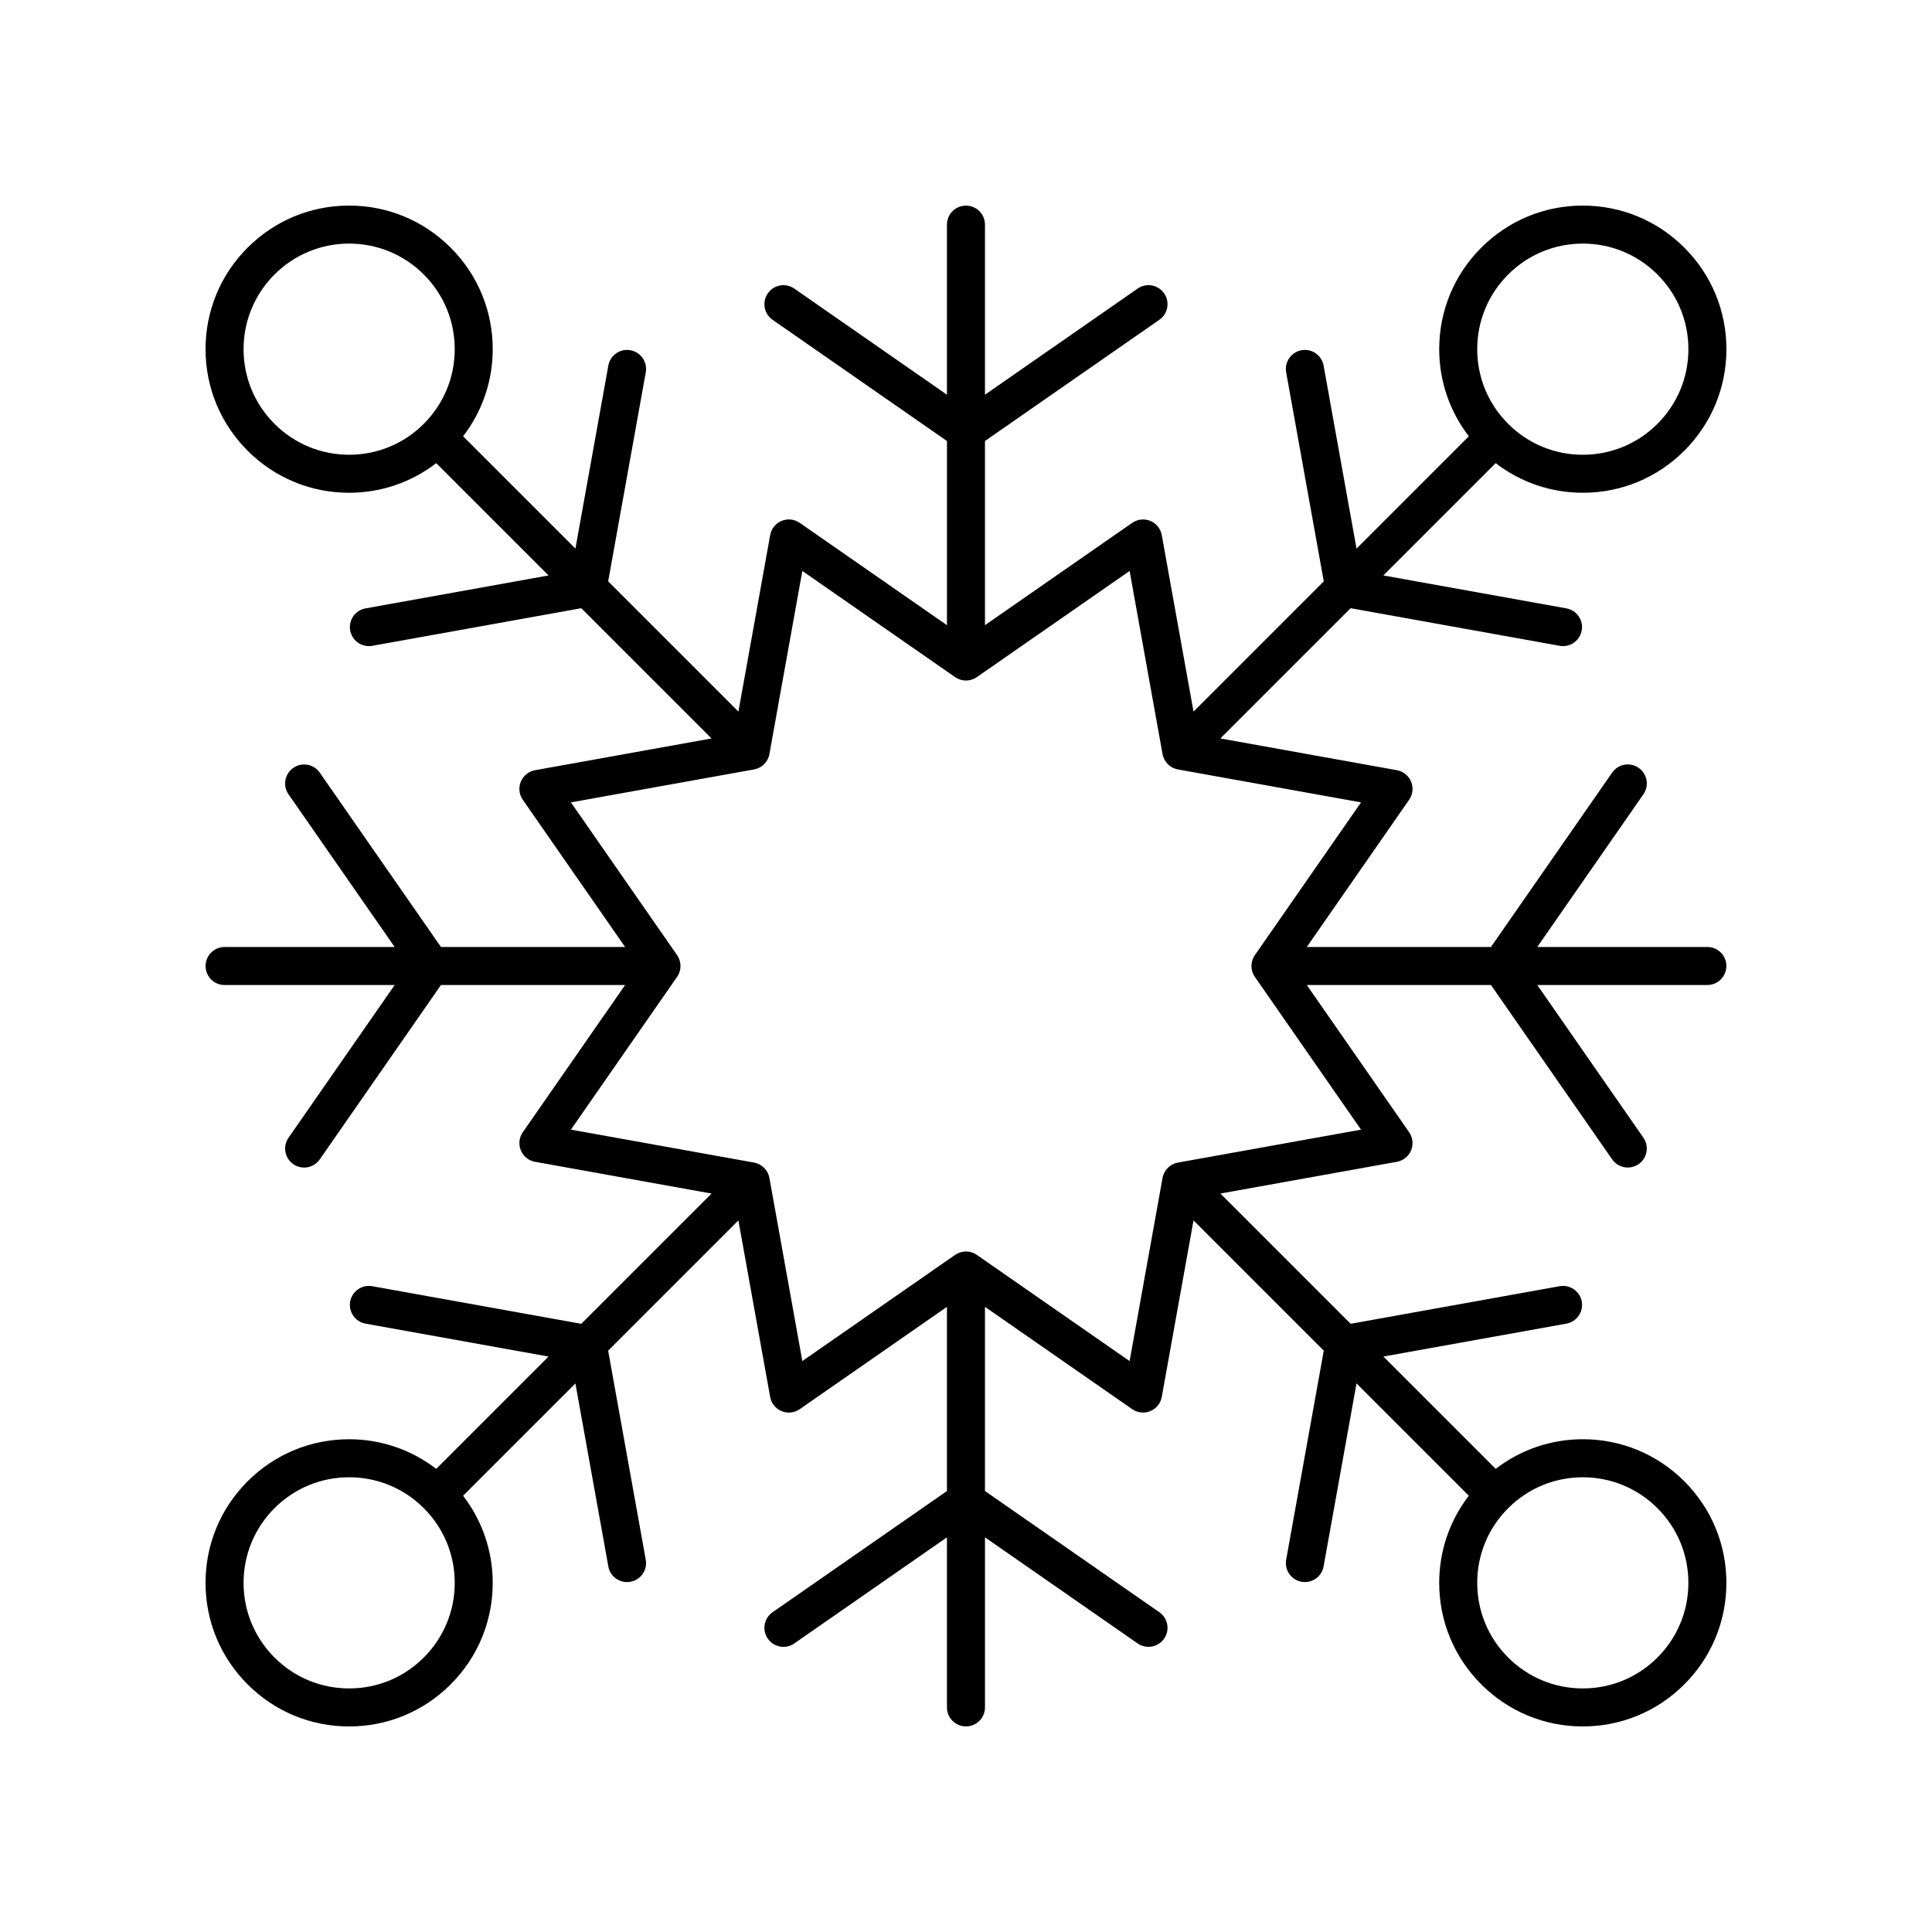
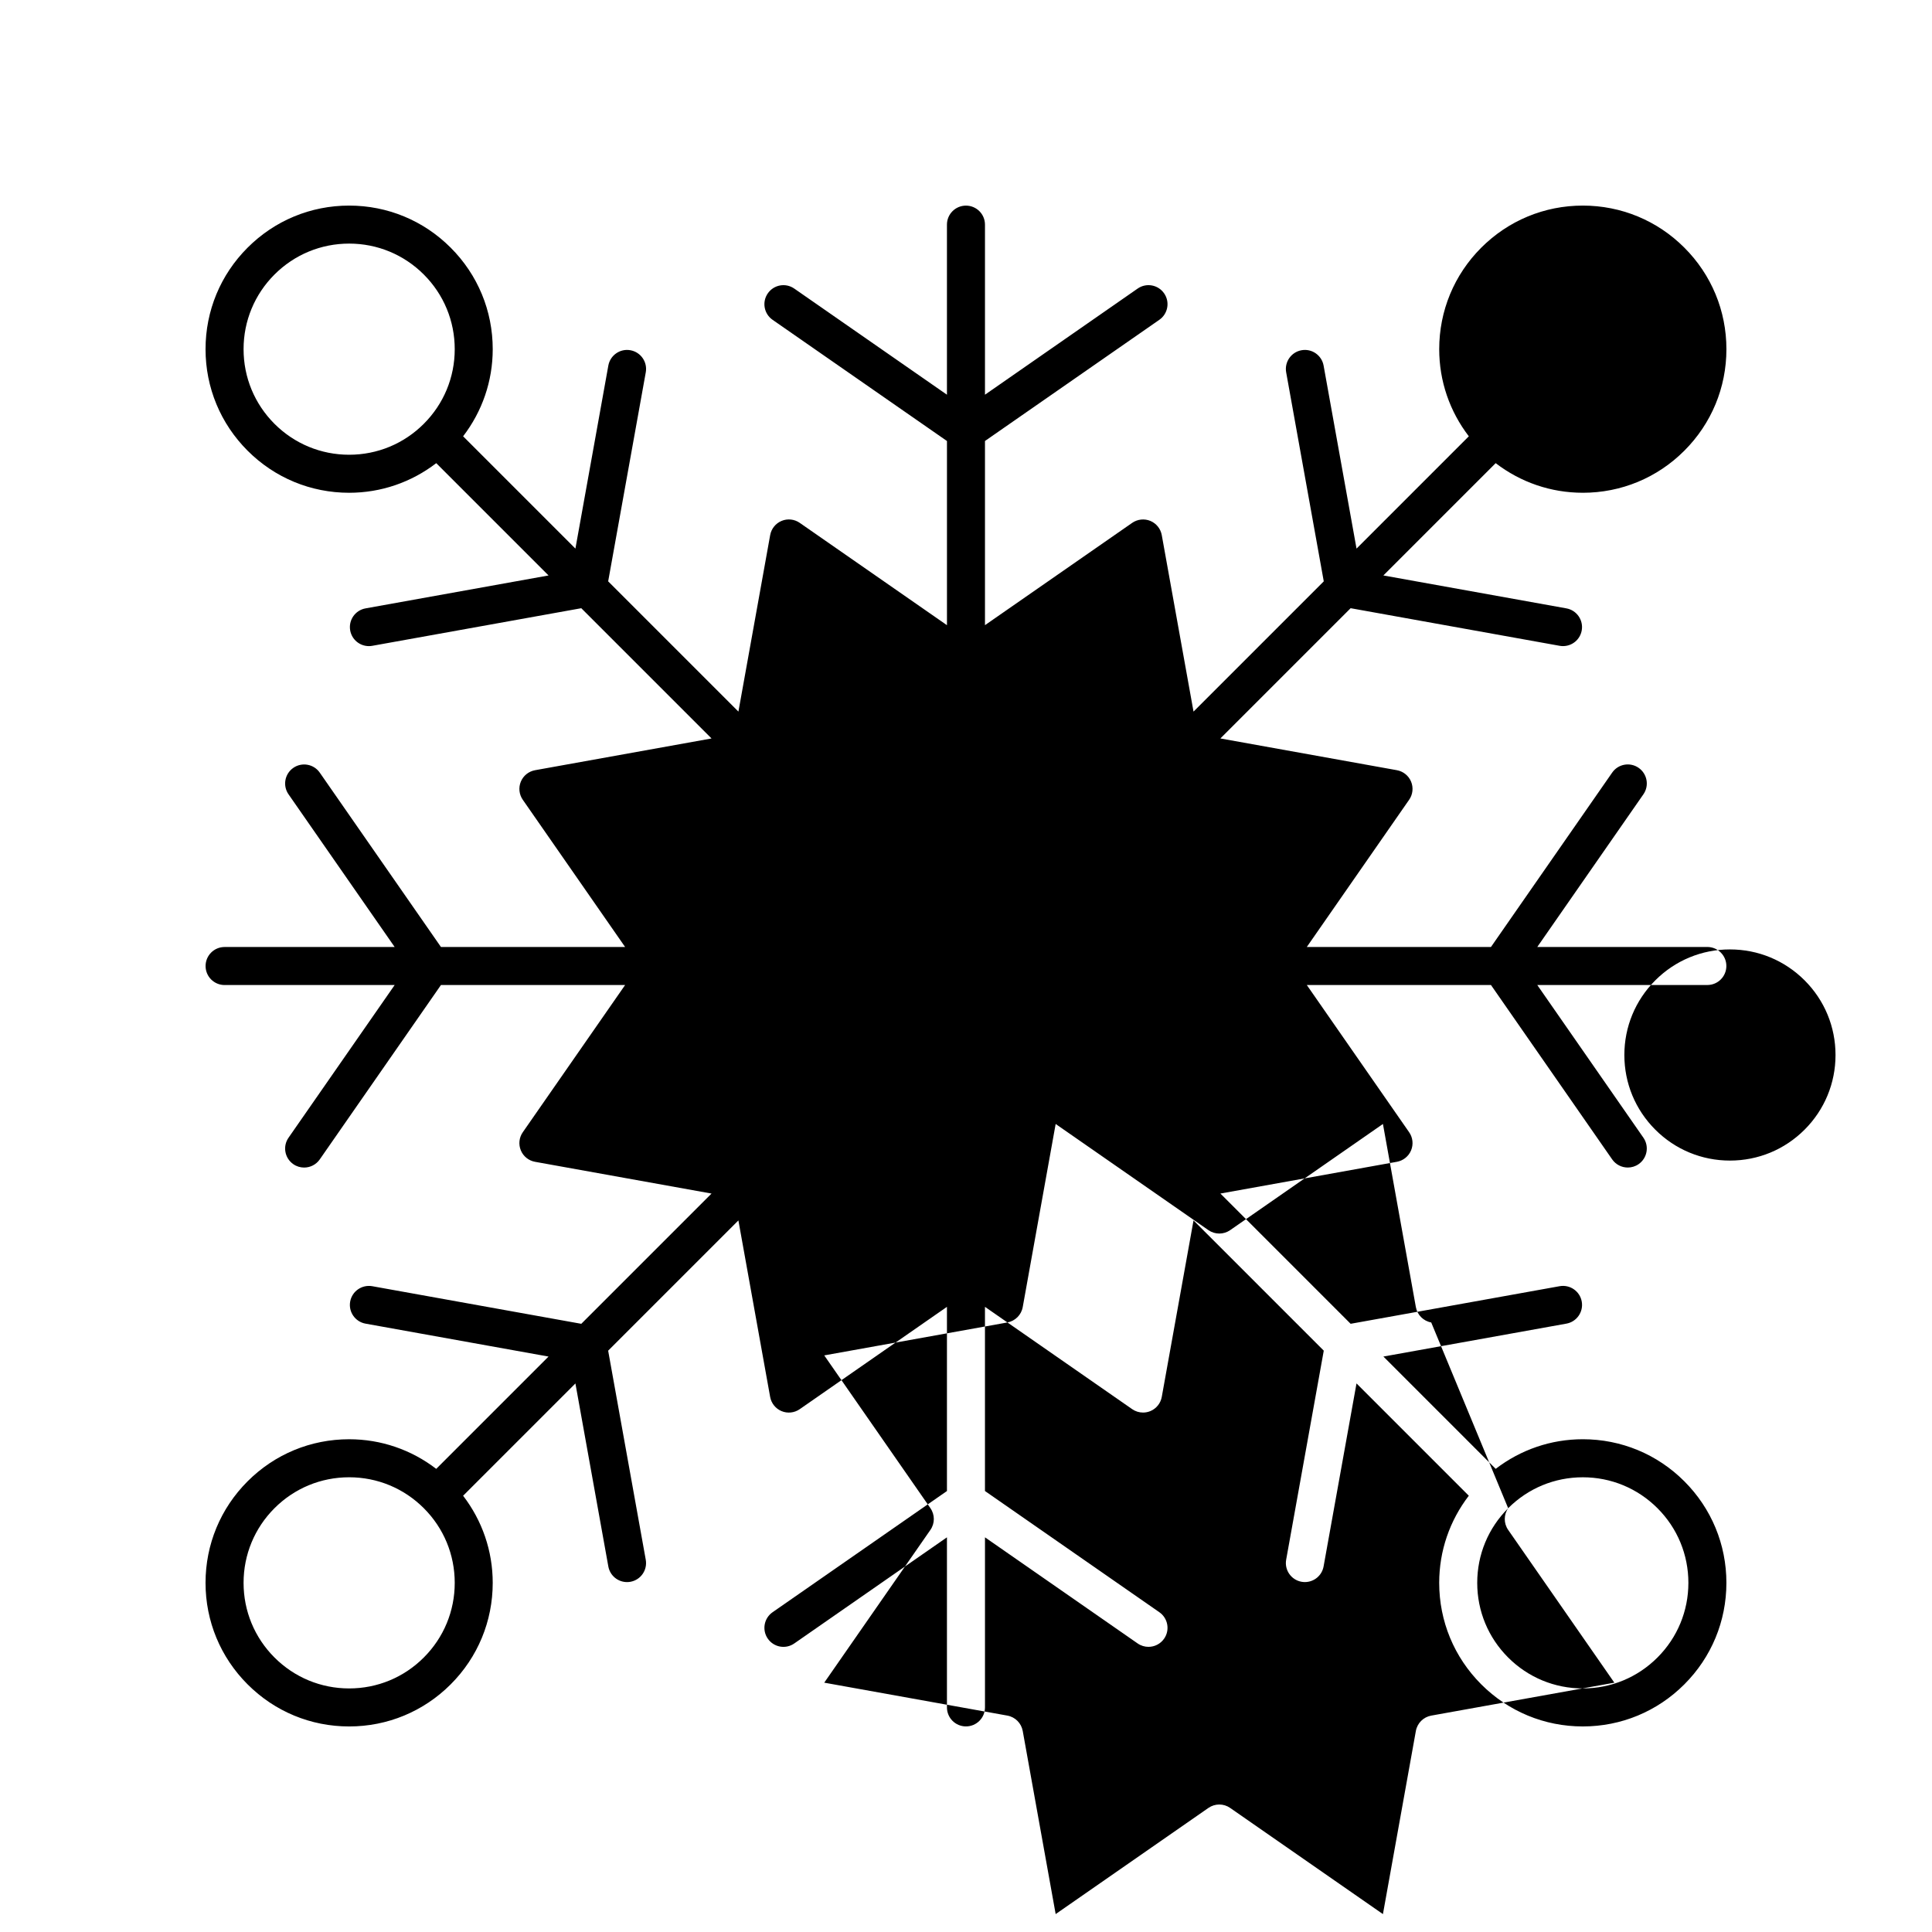
<svg xmlns="http://www.w3.org/2000/svg" fill="#000000" width="800px" height="800px" version="1.1" viewBox="144 144 512 512">
-   <path d="m563.46 274.59c10.164 0 19.723-3.961 26.906-11.148 7.191-7.188 11.152-16.742 11.152-26.906s-3.961-19.723-11.148-26.906c-7.184-7.191-16.746-11.148-26.91-11.148-10.164 0-19.719 3.961-26.906 11.148-7.188 7.184-11.148 16.742-11.148 26.906 0 8.461 2.781 16.48 7.848 23.086l-29.762 29.762-8.723-48.496c-0.492-2.742-3.121-4.57-5.852-4.07-2.742 0.492-4.562 3.113-4.07 5.852l9.965 55.395-34.516 34.516-8.414-46.77c-0.305-1.688-1.445-3.109-3.031-3.766-1.578-0.648-3.391-0.457-4.801 0.516l-39.02 27.117v-48.809l46.207-32.117c2.289-1.59 2.856-4.727 1.266-7.012-1.59-2.293-4.734-2.856-7.012-1.266l-40.461 28.129v-45.07c0-2.785-2.254-5.039-5.039-5.039s-5.039 2.254-5.039 5.039v45.07l-40.461-28.125c-2.289-1.594-5.422-1.027-7.012 1.266-1.59 2.281-1.023 5.422 1.266 7.012l46.211 32.117v48.809l-39.02-27.121c-1.41-0.98-3.227-1.176-4.801-0.516-1.586 0.656-2.727 2.078-3.031 3.766l-8.414 46.77-34.516-34.516 9.965-55.395c0.492-2.734-1.328-5.359-4.07-5.852-2.734-0.5-5.359 1.328-5.852 4.07l-8.723 48.496-29.762-29.762c5.066-6.606 7.848-14.621 7.848-23.086 0-10.164-3.961-19.723-11.148-26.906-7.188-7.191-16.742-11.148-26.906-11.148s-19.723 3.961-26.906 11.148c-7.191 7.184-11.148 16.742-11.148 26.906s3.961 19.719 11.148 26.906c7.184 7.188 16.742 11.148 26.906 11.148 8.461 0 16.48-2.781 23.086-7.848l29.762 29.762-48.496 8.723c-2.742 0.492-4.562 3.113-4.07 5.852 0.438 2.441 2.562 4.148 4.953 4.148 0.297 0 0.594-0.023 0.895-0.078l55.395-9.965 34.516 34.516-46.77 8.414c-1.688 0.305-3.109 1.445-3.766 3.031s-0.461 3.394 0.516 4.801l27.121 39.02h-48.805l-32.117-46.207c-1.59-2.293-4.734-2.848-7.012-1.266-2.289 1.59-2.856 4.727-1.266 7.012l28.125 40.461h-45.07c-2.785 0-5.039 2.254-5.039 5.039s2.254 5.039 5.039 5.039h45.07l-28.125 40.461c-1.59 2.281-1.023 5.422 1.266 7.012 0.875 0.609 1.875 0.898 2.867 0.898 1.594 0 3.164-0.754 4.144-2.164l32.117-46.211h48.805l-27.121 39.02c-0.98 1.406-1.172 3.219-0.516 4.801 0.656 1.586 2.078 2.727 3.766 3.031l46.77 8.414-34.516 34.516-55.395-9.965c-2.734-0.48-5.359 1.328-5.852 4.07-0.492 2.734 1.328 5.359 4.07 5.852l48.496 8.723-29.762 29.762c-6.602-5.066-14.621-7.848-23.086-7.848-10.164 0-19.723 3.961-26.906 11.148-7.188 7.188-11.145 16.742-11.145 26.906 0 10.164 3.961 19.723 11.148 26.906 7.184 7.191 16.742 11.152 26.906 11.152s19.719-3.961 26.906-11.148c7.188-7.184 11.148-16.742 11.148-26.906 0-8.461-2.781-16.48-7.848-23.086l29.762-29.762 8.723 48.496c0.438 2.441 2.562 4.148 4.953 4.148 0.297 0 0.594-0.023 0.895-0.078 2.742-0.492 4.562-3.113 4.07-5.852l-9.965-55.395 34.516-34.516 8.414 46.77c0.305 1.688 1.445 3.109 3.031 3.766 1.586 0.656 3.394 0.461 4.801-0.516l39.023-27.121v48.809l-46.207 32.117c-2.289 1.59-2.856 4.727-1.266 7.012 1.59 2.293 4.727 2.856 7.012 1.266l40.461-28.125v45.07c0 2.785 2.254 5.039 5.039 5.039s5.039-2.254 5.039-5.039v-45.07l40.461 28.125c0.875 0.609 1.875 0.898 2.867 0.898 1.594 0 3.164-0.754 4.144-2.164 1.59-2.281 1.023-5.422-1.266-7.012l-46.211-32.121v-48.809l39.02 27.121c0.855 0.594 1.859 0.898 2.875 0.898 0.656 0 1.309-0.129 1.93-0.383 1.586-0.656 2.727-2.078 3.031-3.766l8.414-46.77 34.516 34.516-9.965 55.395c-0.492 2.734 1.328 5.359 4.07 5.852 0.301 0.055 0.602 0.078 0.895 0.078 2.391 0 4.516-1.707 4.953-4.148l8.723-48.496 29.762 29.762c-5.066 6.602-7.848 14.621-7.848 23.086 0 10.164 3.961 19.723 11.148 26.906 7.188 7.191 16.742 11.152 26.906 11.152 10.164 0 19.723-3.961 26.906-11.148 7.191-7.184 11.152-16.746 11.152-26.91 0-10.164-3.961-19.719-11.148-26.906-7.184-7.188-16.742-11.148-26.906-11.148-8.461 0-16.48 2.781-23.086 7.848l-29.762-29.762 48.496-8.723c2.742-0.492 4.562-3.113 4.07-5.852-0.492-2.742-3.121-4.555-5.852-4.07l-55.395 9.965-34.516-34.516 46.77-8.414c1.688-0.305 3.109-1.445 3.766-3.031 0.656-1.586 0.461-3.394-0.516-4.801l-27.121-39.02h48.805l32.117 46.207c0.98 1.41 2.547 2.164 4.144 2.164 0.992 0 1.992-0.289 2.867-0.898 2.289-1.59 2.856-4.727 1.266-7.012l-28.121-40.461h45.07c2.785 0 5.039-2.254 5.039-5.039s-2.254-5.039-5.039-5.039h-45.07l28.125-40.461c1.59-2.281 1.023-5.422-1.266-7.012-2.281-1.59-5.426-1.027-7.012 1.266l-32.121 46.211h-48.805l27.121-39.02c0.98-1.406 1.172-3.219 0.516-4.801-0.656-1.586-2.078-2.727-3.766-3.031l-46.77-8.414 34.516-34.516 55.395 9.965c0.301 0.055 0.602 0.078 0.895 0.078 2.391 0 4.516-1.707 4.953-4.148 0.492-2.734-1.328-5.359-4.07-5.852l-48.496-8.723 29.762-29.762c6.606 5.07 14.625 7.848 23.086 7.848zm-307.15-18.273c-5.285 5.285-12.309 8.195-19.785 8.195-7.473 0-14.5-2.914-19.785-8.195-5.277-5.281-8.191-12.309-8.191-19.781s2.914-14.5 8.195-19.785c5.285-5.281 12.312-8.195 19.785-8.195s14.5 2.914 19.785 8.195c5.285 5.285 8.195 12.309 8.195 19.785 0 7.473-2.914 14.5-8.199 19.781zm0 326.94c-5.281 5.285-12.309 8.195-19.781 8.195s-14.5-2.914-19.785-8.195c-5.281-5.285-8.195-12.309-8.195-19.785 0-7.473 2.914-14.5 8.195-19.785 5.285-5.285 12.309-8.195 19.785-8.195 7.473 0 14.5 2.914 19.785 8.195 5.285 5.285 8.195 12.309 8.195 19.785 0 7.477-2.914 14.5-8.199 19.785zm287.37-39.566c5.285-5.285 12.309-8.195 19.785-8.195 7.473 0 14.5 2.914 19.785 8.195 5.281 5.281 8.191 12.309 8.191 19.781s-2.914 14.5-8.195 19.785c-5.285 5.285-12.309 8.195-19.785 8.195-7.473 0-14.5-2.914-19.785-8.195-5.285-5.285-8.195-12.309-8.195-19.785 0-7.473 2.914-14.5 8.199-19.781zm-38.992-187.05-28.141 40.492c-1.199 1.727-1.199 4.019 0 5.746l28.141 40.492-48.531 8.727c-2.07 0.375-3.695 1.996-4.07 4.07l-8.727 48.531-40.492-28.141c-0.859-0.602-1.867-0.902-2.871-0.902s-2.012 0.301-2.875 0.898l-40.492 28.141-8.727-48.531c-0.375-2.07-1.996-3.695-4.07-4.07l-48.531-8.727 28.141-40.492c1.199-1.727 1.199-4.019 0-5.746l-28.141-40.492 48.531-8.727c2.07-0.375 3.695-1.996 4.07-4.07l8.727-48.531 40.492 28.141c1.723 1.199 4.023 1.199 5.746 0l40.492-28.141 8.727 48.531c0.375 2.07 1.996 3.695 4.07 4.07zm38.992-139.89c5.281-5.281 12.309-8.195 19.781-8.195s14.5 2.914 19.785 8.195c5.285 5.285 8.195 12.312 8.195 19.785s-2.914 14.5-8.195 19.785c-5.285 5.285-12.309 8.195-19.785 8.195-7.473 0-14.5-2.914-19.785-8.195-5.285-5.285-8.195-12.309-8.195-19.785 0-7.473 2.914-14.5 8.199-19.785z" />
+   <path d="m563.46 274.59c10.164 0 19.723-3.961 26.906-11.148 7.191-7.188 11.152-16.742 11.152-26.906s-3.961-19.723-11.148-26.906c-7.184-7.191-16.746-11.148-26.91-11.148-10.164 0-19.719 3.961-26.906 11.148-7.188 7.184-11.148 16.742-11.148 26.906 0 8.461 2.781 16.48 7.848 23.086l-29.762 29.762-8.723-48.496c-0.492-2.742-3.121-4.57-5.852-4.07-2.742 0.492-4.562 3.113-4.07 5.852l9.965 55.395-34.516 34.516-8.414-46.77c-0.305-1.688-1.445-3.109-3.031-3.766-1.578-0.648-3.391-0.457-4.801 0.516l-39.02 27.117v-48.809l46.207-32.117c2.289-1.59 2.856-4.727 1.266-7.012-1.59-2.293-4.734-2.856-7.012-1.266l-40.461 28.129v-45.07c0-2.785-2.254-5.039-5.039-5.039s-5.039 2.254-5.039 5.039v45.07l-40.461-28.125c-2.289-1.594-5.422-1.027-7.012 1.266-1.59 2.281-1.023 5.422 1.266 7.012l46.211 32.117v48.809l-39.02-27.121c-1.41-0.98-3.227-1.176-4.801-0.516-1.586 0.656-2.727 2.078-3.031 3.766l-8.414 46.77-34.516-34.516 9.965-55.395c0.492-2.734-1.328-5.359-4.07-5.852-2.734-0.5-5.359 1.328-5.852 4.07l-8.723 48.496-29.762-29.762c5.066-6.606 7.848-14.621 7.848-23.086 0-10.164-3.961-19.723-11.148-26.906-7.188-7.191-16.742-11.148-26.906-11.148s-19.723 3.961-26.906 11.148c-7.191 7.184-11.148 16.742-11.148 26.906s3.961 19.719 11.148 26.906c7.184 7.188 16.742 11.148 26.906 11.148 8.461 0 16.48-2.781 23.086-7.848l29.762 29.762-48.496 8.723c-2.742 0.492-4.562 3.113-4.07 5.852 0.438 2.441 2.562 4.148 4.953 4.148 0.297 0 0.594-0.023 0.895-0.078l55.395-9.965 34.516 34.516-46.77 8.414c-1.688 0.305-3.109 1.445-3.766 3.031s-0.461 3.394 0.516 4.801l27.121 39.02h-48.805l-32.117-46.207c-1.59-2.293-4.734-2.848-7.012-1.266-2.289 1.59-2.856 4.727-1.266 7.012l28.125 40.461h-45.07c-2.785 0-5.039 2.254-5.039 5.039s2.254 5.039 5.039 5.039h45.07l-28.125 40.461c-1.59 2.281-1.023 5.422 1.266 7.012 0.875 0.609 1.875 0.898 2.867 0.898 1.594 0 3.164-0.754 4.144-2.164l32.117-46.211h48.805l-27.121 39.02c-0.98 1.406-1.172 3.219-0.516 4.801 0.656 1.586 2.078 2.727 3.766 3.031l46.77 8.414-34.516 34.516-55.395-9.965c-2.734-0.48-5.359 1.328-5.852 4.07-0.492 2.734 1.328 5.359 4.07 5.852l48.496 8.723-29.762 29.762c-6.602-5.066-14.621-7.848-23.086-7.848-10.164 0-19.723 3.961-26.906 11.148-7.188 7.188-11.145 16.742-11.145 26.906 0 10.164 3.961 19.723 11.148 26.906 7.184 7.191 16.742 11.152 26.906 11.152s19.719-3.961 26.906-11.148c7.188-7.184 11.148-16.742 11.148-26.906 0-8.461-2.781-16.48-7.848-23.086l29.762-29.762 8.723 48.496c0.438 2.441 2.562 4.148 4.953 4.148 0.297 0 0.594-0.023 0.895-0.078 2.742-0.492 4.562-3.113 4.07-5.852l-9.965-55.395 34.516-34.516 8.414 46.77c0.305 1.688 1.445 3.109 3.031 3.766 1.586 0.656 3.394 0.461 4.801-0.516l39.023-27.121v48.809l-46.207 32.117c-2.289 1.59-2.856 4.727-1.266 7.012 1.59 2.293 4.727 2.856 7.012 1.266l40.461-28.125v45.07c0 2.785 2.254 5.039 5.039 5.039s5.039-2.254 5.039-5.039v-45.07l40.461 28.125c0.875 0.609 1.875 0.898 2.867 0.898 1.594 0 3.164-0.754 4.144-2.164 1.59-2.281 1.023-5.422-1.266-7.012l-46.211-32.121v-48.809l39.02 27.121c0.855 0.594 1.859 0.898 2.875 0.898 0.656 0 1.309-0.129 1.93-0.383 1.586-0.656 2.727-2.078 3.031-3.766l8.414-46.77 34.516 34.516-9.965 55.395c-0.492 2.734 1.328 5.359 4.07 5.852 0.301 0.055 0.602 0.078 0.895 0.078 2.391 0 4.516-1.707 4.953-4.148l8.723-48.496 29.762 29.762c-5.066 6.602-7.848 14.621-7.848 23.086 0 10.164 3.961 19.723 11.148 26.906 7.188 7.191 16.742 11.152 26.906 11.152 10.164 0 19.723-3.961 26.906-11.148 7.191-7.184 11.152-16.746 11.152-26.91 0-10.164-3.961-19.719-11.148-26.906-7.184-7.188-16.742-11.148-26.906-11.148-8.461 0-16.48 2.781-23.086 7.848l-29.762-29.762 48.496-8.723c2.742-0.492 4.562-3.113 4.07-5.852-0.492-2.742-3.121-4.555-5.852-4.07l-55.395 9.965-34.516-34.516 46.77-8.414c1.688-0.305 3.109-1.445 3.766-3.031 0.656-1.586 0.461-3.394-0.516-4.801l-27.121-39.02h48.805l32.117 46.207c0.98 1.41 2.547 2.164 4.144 2.164 0.992 0 1.992-0.289 2.867-0.898 2.289-1.59 2.856-4.727 1.266-7.012l-28.121-40.461h45.07c2.785 0 5.039-2.254 5.039-5.039s-2.254-5.039-5.039-5.039h-45.07l28.125-40.461c1.59-2.281 1.023-5.422-1.266-7.012-2.281-1.59-5.426-1.027-7.012 1.266l-32.121 46.211h-48.805l27.121-39.02c0.98-1.406 1.172-3.219 0.516-4.801-0.656-1.586-2.078-2.727-3.766-3.031l-46.77-8.414 34.516-34.516 55.395 9.965c0.301 0.055 0.602 0.078 0.895 0.078 2.391 0 4.516-1.707 4.953-4.148 0.492-2.734-1.328-5.359-4.07-5.852l-48.496-8.723 29.762-29.762c6.606 5.07 14.625 7.848 23.086 7.848zm-307.15-18.273c-5.285 5.285-12.309 8.195-19.785 8.195-7.473 0-14.5-2.914-19.785-8.195-5.277-5.281-8.191-12.309-8.191-19.781s2.914-14.5 8.195-19.785c5.285-5.281 12.312-8.195 19.785-8.195s14.5 2.914 19.785 8.195c5.285 5.285 8.195 12.309 8.195 19.785 0 7.473-2.914 14.5-8.199 19.781zm0 326.94c-5.281 5.285-12.309 8.195-19.781 8.195s-14.5-2.914-19.785-8.195c-5.281-5.285-8.195-12.309-8.195-19.785 0-7.473 2.914-14.5 8.195-19.785 5.285-5.285 12.309-8.195 19.785-8.195 7.473 0 14.5 2.914 19.785 8.195 5.285 5.285 8.195 12.309 8.195 19.785 0 7.477-2.914 14.5-8.199 19.785zm287.37-39.566c5.285-5.285 12.309-8.195 19.785-8.195 7.473 0 14.5 2.914 19.785 8.195 5.281 5.281 8.191 12.309 8.191 19.781s-2.914 14.5-8.195 19.785c-5.285 5.285-12.309 8.195-19.785 8.195-7.473 0-14.5-2.914-19.785-8.195-5.285-5.285-8.195-12.309-8.195-19.785 0-7.473 2.914-14.5 8.199-19.781zc-1.199 1.727-1.199 4.019 0 5.746l28.141 40.492-48.531 8.727c-2.07 0.375-3.695 1.996-4.07 4.07l-8.727 48.531-40.492-28.141c-0.859-0.602-1.867-0.902-2.871-0.902s-2.012 0.301-2.875 0.898l-40.492 28.141-8.727-48.531c-0.375-2.07-1.996-3.695-4.07-4.07l-48.531-8.727 28.141-40.492c1.199-1.727 1.199-4.019 0-5.746l-28.141-40.492 48.531-8.727c2.07-0.375 3.695-1.996 4.07-4.07l8.727-48.531 40.492 28.141c1.723 1.199 4.023 1.199 5.746 0l40.492-28.141 8.727 48.531c0.375 2.07 1.996 3.695 4.07 4.07zm38.992-139.89c5.281-5.281 12.309-8.195 19.781-8.195s14.5 2.914 19.785 8.195c5.285 5.285 8.195 12.312 8.195 19.785s-2.914 14.5-8.195 19.785c-5.285 5.285-12.309 8.195-19.785 8.195-7.473 0-14.5-2.914-19.785-8.195-5.285-5.285-8.195-12.309-8.195-19.785 0-7.473 2.914-14.5 8.199-19.785z" />
</svg>